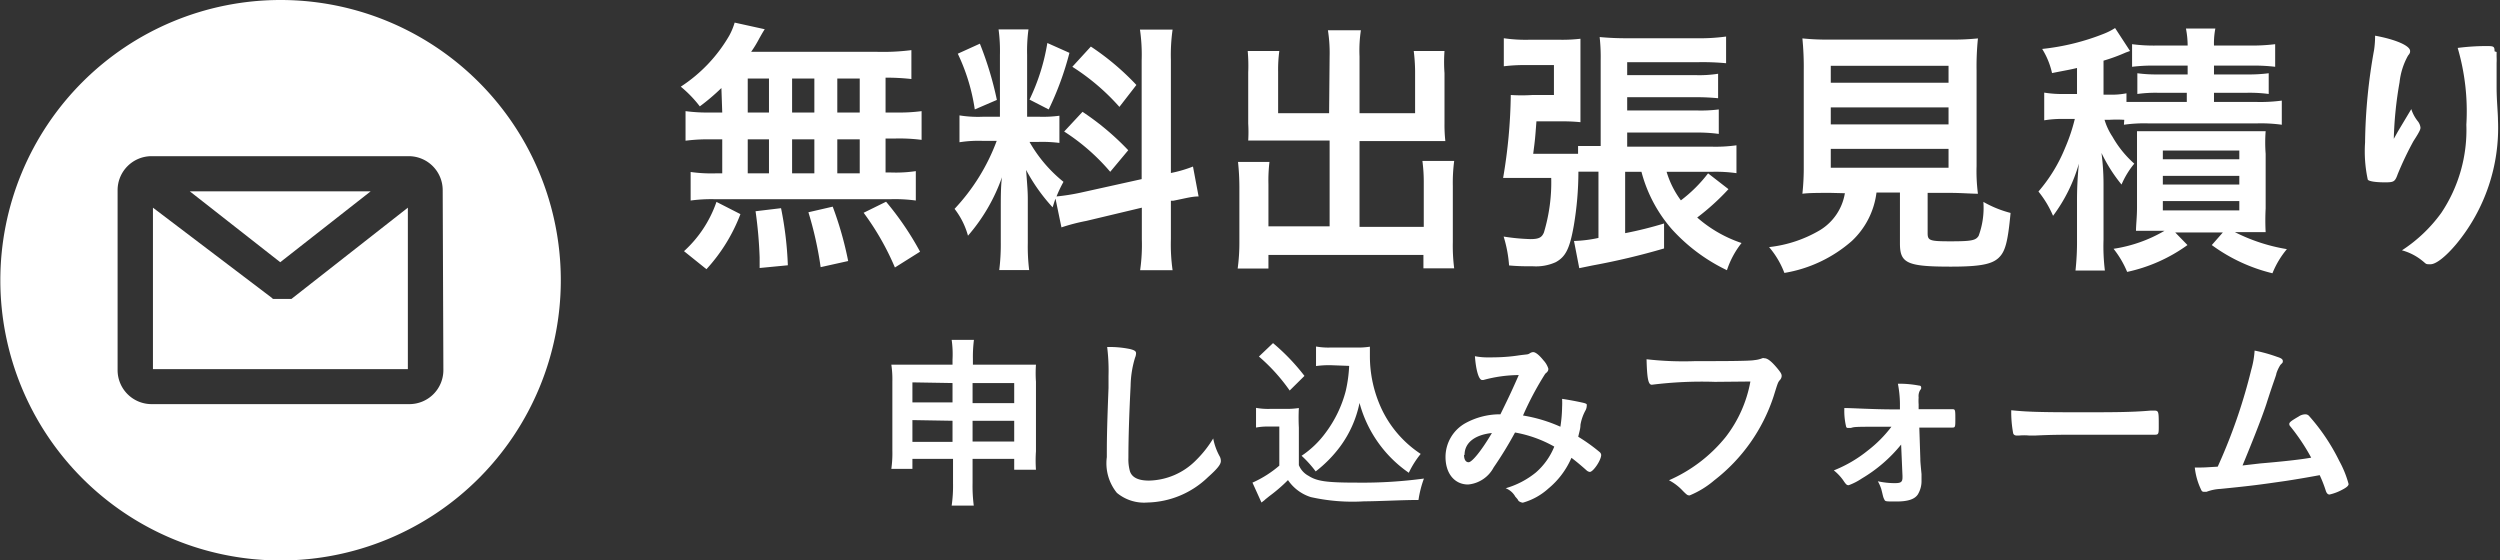
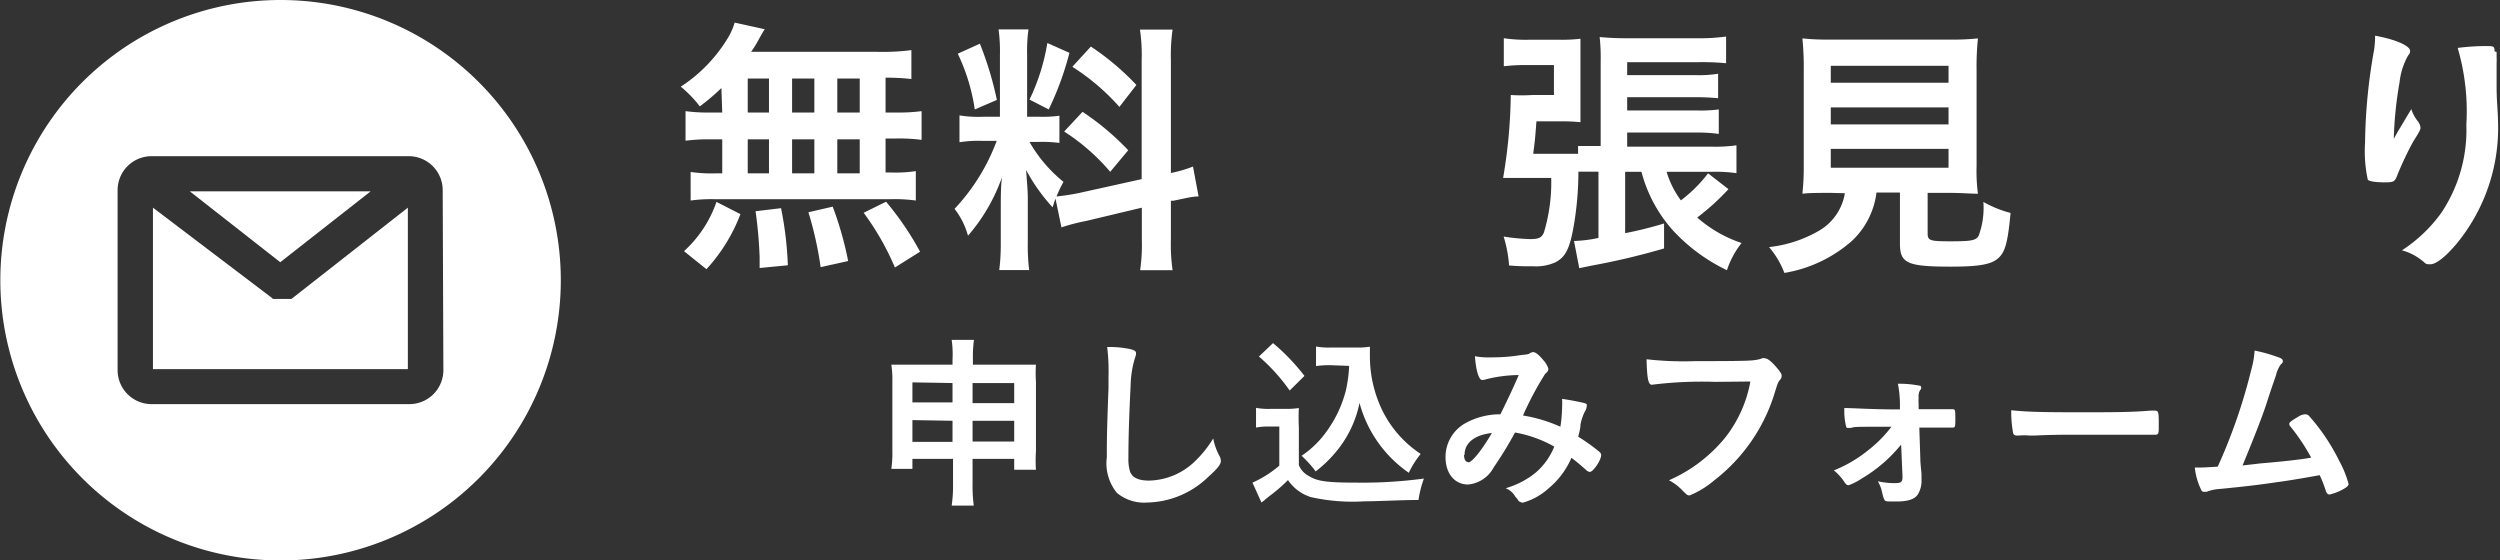
<svg xmlns="http://www.w3.org/2000/svg" viewBox="0 0 147.11 32.97">
  <rect x="0" y="0" width="147.11" height="32.97" fill="#333333" stroke="none" />
  <defs>
    <style>.cls-1,.cls-2{fill:#fff;}.cls-1{fill-rule:evenodd;}</style>
  </defs>
  <g id="レイヤー_2" data-name="レイヤー 2">
    <g id="レイヤー_1-2" data-name="レイヤー 1">
      <path class="cls-1" d="M17.14,17.59h0l-.08,0,0,0-.06,0h0l-.08,0h0l-.11,0h-.48l-.1,0h0l-.08,0h0l-.07,0,0,0a.16.16,0,0,1-.08-.06L9,12.22v9.5H24v-9.5l-6.85,5.37Z" />
      <polygon class="cls-1" points="21.81 11.26 11.17 11.26 16.49 15.43 21.81 11.26" />
      <path class="cls-1" d="M16.49,0A16.49,16.49,0,1,0,33,16.49,16.49,16.49,0,0,0,16.49,0Zm9.6,21.78a2,2,0,0,1-2,2H8.92a2,2,0,0,1-2-2V11.19a2,2,0,0,1,2-2H24.05a2,2,0,0,1,2,2Z" />
      <path class="cls-2" d="M42.45,5.18a12.6,12.6,0,0,1-1.27,1.08A7,7,0,0,0,40.06,5.1a8.89,8.89,0,0,0,2.85-3,3.84,3.84,0,0,0,.32-.77L45,1.72c-.11.17-.11.17-.32.54a6.69,6.69,0,0,1-.48.79h7.43a13.2,13.2,0,0,0,2-.1v1.7a13.28,13.28,0,0,0-1.52-.08V6.62h.61a10.11,10.11,0,0,0,1.51-.08V8.23a10.28,10.28,0,0,0-1.51-.08h-.61v2h.31a8.08,8.08,0,0,0,1.47-.08V11.8a9.1,9.1,0,0,0-1.44-.08H42a9,9,0,0,0-1.36.08V10.12a8.58,8.58,0,0,0,1.5.08h.36v-2h-.66a10.22,10.22,0,0,0-1.5.08V6.54a9.79,9.79,0,0,0,1.5.08h.66Zm-2.2,9.6a7,7,0,0,0,1.91-2.9l1.41.72a10.08,10.08,0,0,1-2,3.24ZM44,6.62h1.25v-2H44Zm0,3.58h1.25v-2H44Zm.7,5.57c0-.38,0-.38,0-.62a25.3,25.3,0,0,0-.24-2.72l1.5-.18a20.58,20.58,0,0,1,.4,3.36Zm3.22-9.15v-2H46.61V6.62Zm0,3.58v-2H46.61v2Zm.37,5.52a21,21,0,0,0-.72-3.23L49,12.16a20.39,20.39,0,0,1,.91,3.2Zm2.3-9.1v-2H49.27V6.62Zm0,3.58v-2H49.27v2Zm2.07,5.54a15.63,15.63,0,0,0-1.84-3.22l1.32-.65a17.48,17.48,0,0,1,2,2.94Z" />
      <path class="cls-2" d="M62.11,11.69c-.08.21-.09.27-.17.51A10.63,10.63,0,0,1,60.38,10c.08,1.07.1,1.28.1,1.75v2.54a11.3,11.3,0,0,0,.08,1.6H58.8a12.33,12.33,0,0,0,.09-1.63v-2c0-.61,0-1.32.07-1.83a10.6,10.6,0,0,1-2,3.44,4.51,4.51,0,0,0-.79-1.58,11.86,11.86,0,0,0,2.48-4h-.8a7.25,7.25,0,0,0-1.39.08V6.79a6.84,6.84,0,0,0,1.38.08h1V3.24a9.69,9.69,0,0,0-.08-1.51h1.76a9.4,9.4,0,0,0-.08,1.49V6.87h.72a7.19,7.19,0,0,0,1.18-.06v1.6a8.14,8.14,0,0,0-1.21-.06h-.55a8.23,8.23,0,0,0,2,2.35,7.57,7.57,0,0,0-.41.86,12.26,12.26,0,0,0,1.4-.22l3.61-.8v-7a10.28,10.28,0,0,0-.1-1.8H69a10.59,10.59,0,0,0-.1,1.78v6.66a7.63,7.63,0,0,0,1.3-.38l.33,1.76c-.4,0-.77.11-1.48.25l-.15,0v2.26A10.84,10.84,0,0,0,69,15.9H67.09a10.54,10.54,0,0,0,.1-1.82V12.22L63.92,13a11.28,11.28,0,0,0-1.46.38ZM57.66,2.57a19.84,19.84,0,0,1,1,3.31l-1.3.56a11.45,11.45,0,0,0-1-3.28Zm5.27.54a17.83,17.83,0,0,1-1.22,3.33l-1.13-.58a12.1,12.1,0,0,0,1.05-3.33Zm.77,3.47a15.58,15.58,0,0,1,2.69,2.26l-1.06,1.27a12.19,12.19,0,0,0-2.71-2.37Zm.49-3.84A15.15,15.15,0,0,1,66.87,5l-1,1.29A13,13,0,0,0,63.1,3.93Z" />
-       <path class="cls-2" d="M78.24,3.32a8.58,8.58,0,0,0-.1-1.54h1.94A8,8,0,0,0,80,3.32V6.66h3.27V4.17A10.43,10.43,0,0,0,83.19,3H85A8.88,8.88,0,0,0,85,4.3v3a8.5,8.5,0,0,0,.05,1c-.32,0-.7,0-1.09,0H80v5.05h3.78V10.79a9.5,9.5,0,0,0-.08-1.32h1.87a9.86,9.86,0,0,0-.08,1.47v3.3a10.53,10.53,0,0,0,.08,1.55H83.76V15H74.64v.8H72.83a11.3,11.3,0,0,0,.1-1.55V11a14.25,14.25,0,0,0-.08-1.47H74.7a9.25,9.25,0,0,0-.06,1.31v2.48h3.6V8.27H74.56c-.42,0-.77,0-1.11,0a8.41,8.41,0,0,0,0-1v-3A9.82,9.82,0,0,0,73.42,3h1.86a8.21,8.21,0,0,0-.07,1.21V6.66h3Z" />
      <path class="cls-2" d="M95.63,10.11v3.61a22.37,22.37,0,0,0,2.29-.57l0,1.47a41.16,41.16,0,0,1-4.21,1l-.78.16-.31-1.6A7.73,7.73,0,0,0,94.06,14v-3.9h-.25c-.4,0-.69,0-.93,0a19.18,19.18,0,0,1-.27,3.17c-.24,1.36-.48,1.84-1.07,2.16a2.82,2.82,0,0,1-1.32.24c-.48,0-.86,0-1.42-.05a7.58,7.58,0,0,0-.32-1.7,12,12,0,0,0,1.58.15c.5,0,.67-.1.79-.39a10.21,10.21,0,0,0,.43-3.21H89.45c-.43,0-.59,0-1,0a30.84,30.84,0,0,0,.45-4.88,9.86,9.86,0,0,0,1.28,0h1.26V3.83H89.84a9.9,9.9,0,0,0-1.35.07V2.25a8.89,8.89,0,0,0,1.44.09h1.93A9,9,0,0,0,93,2.28c0,.38,0,.72,0,1.2V5.77c0,.45,0,1,0,1.42a10.31,10.31,0,0,0-1.08-.05H90.41c-.08,1.06-.08,1.06-.19,1.91H92c.38,0,.64,0,.86,0V8.59c.36,0,.68,0,1.24,0h.09v-5a10.78,10.78,0,0,0-.06-1.41,16.55,16.55,0,0,0,1.71.07h4a11.22,11.22,0,0,0,1.73-.1V3.72a14.85,14.85,0,0,0-1.67-.06H95.75v.76h4a7,7,0,0,0,1.35-.08V5.78a13.11,13.11,0,0,0-1.33-.06H95.75V6.5h4.08a8.52,8.52,0,0,0,1.31-.06V7.88a9.14,9.14,0,0,0-1.33-.08H95.75v.83h4.94a8.86,8.86,0,0,0,1.49-.08v1.64a8.62,8.62,0,0,0-1.44-.08H98.07a5.41,5.41,0,0,0,.84,1.68,8.3,8.3,0,0,0,1.6-1.59l1.2.93a13.83,13.83,0,0,1-1.84,1.67,7.63,7.63,0,0,0,2.61,1.5,5.16,5.16,0,0,0-.86,1.6,10.45,10.45,0,0,1-3.23-2.4,8.34,8.34,0,0,1-1.8-3.39Z" />
      <path class="cls-2" d="M107.73,11.35c-.72,0-1.28,0-1.67.05a14.23,14.23,0,0,0,.08-1.63V4.17a17.31,17.31,0,0,0-.08-1.91,14.37,14.37,0,0,0,1.62.07h7.09a14.6,14.6,0,0,0,1.62-.07,16.18,16.18,0,0,0-.08,1.91v5.6a10.17,10.17,0,0,0,.08,1.63c-.4,0-1-.05-1.64-.05h-1.32v2.37c0,.44.12.48,1.37.48s1.46-.06,1.63-.32a4.77,4.77,0,0,0,.28-2,6.49,6.49,0,0,0,1.6.65c-.16,1.71-.31,2.28-.71,2.65s-1.09.51-2.8.51c-2.58,0-3-.2-3-1.36v-3h-1.38a4.69,4.69,0,0,1-1.45,2.85A8,8,0,0,1,105,16.06a5.13,5.13,0,0,0-.9-1.52,7.49,7.49,0,0,0,3-1,3.14,3.14,0,0,0,1.46-2.17Zm0-6.48h6.93v-1h-6.93Zm0,2.45h6.93v-1h-6.93Zm0,2.55h6.93V8.76h-6.93Z" />
-       <path class="cls-2" d="M125,7.05a7.61,7.61,0,0,0-.88,0h-.28a3.71,3.71,0,0,0,.47,1,6.17,6.17,0,0,0,1.28,1.58,5,5,0,0,0-.75,1.23A9.06,9.06,0,0,1,123.66,9a14.39,14.39,0,0,1,.12,1.83v3.28a11.63,11.63,0,0,0,.08,1.81h-1.73a15.58,15.58,0,0,0,.09-1.81V11.9a21,21,0,0,1,.11-2.27,9.49,9.49,0,0,1-1.52,3.07,6,6,0,0,0-.86-1.43,9.24,9.24,0,0,0,1.57-2.57,10.53,10.53,0,0,0,.57-1.7h-.65a6.26,6.26,0,0,0-1.15.08V5.45a6.51,6.51,0,0,0,1.2.08h.73V4c-.4.1-.67.14-1.47.3a4.53,4.53,0,0,0-.58-1.42,13.68,13.68,0,0,0,3.67-.91,3.82,3.82,0,0,0,.62-.32L125.34,3l-.25.09a10.61,10.61,0,0,1-1.31.48v2h.35a4.45,4.45,0,0,0,1-.08V6c.35,0,.65,0,1.26,0h2.29V5.46H127a7.81,7.81,0,0,0-1.23.07V4.31a8.24,8.24,0,0,0,1.23.07h1.73V3.86h-1.92a10.09,10.09,0,0,0-1.35.07V2.6a9.8,9.8,0,0,0,1.46.08h1.81a5.36,5.36,0,0,0-.1-1h1.73a4.5,4.5,0,0,0-.08,1h2.11a11.16,11.16,0,0,0,1.49-.08V3.93a10.73,10.73,0,0,0-1.37-.07h-2.23v.52h1.92a9.11,9.11,0,0,0,1.3-.07V5.53a8.57,8.57,0,0,0-1.3-.07h-1.92V6h2.55a9.51,9.51,0,0,0,1.44-.08V7.34a9,9,0,0,0-1.44-.08H126.4a8.5,8.5,0,0,0-1.42.08Zm2,6.53c-.56,0-1,0-1.31,0,0-.33.06-.8.06-1.36V9c0-.75,0-.86,0-1.28.3,0,.65,0,1.26,0H132c.71,0,1,0,1.32,0a8.64,8.64,0,0,0,0,1.33v3.22a13.44,13.44,0,0,0,0,1.39c-.37,0-.77,0-1.28,0h-.53a10.55,10.55,0,0,0,3.06,1,5.23,5.23,0,0,0-.85,1.42,10,10,0,0,1-3.57-1.66l.65-.74H128l.72.74A9.45,9.45,0,0,1,125.17,16a5.66,5.66,0,0,0-.8-1.36,8.39,8.39,0,0,0,3-1.06Zm.27-4.21h4.5V8.86h-4.5Zm0,1.49h4.5v-.51h-4.5Zm0,1.52h4.5v-.55h-4.5Z" />
      <path class="cls-2" d="M141.1,7.74l.79-1.32a2.23,2.23,0,0,0,.38.71.73.73,0,0,1,.16.37c0,.09,0,.17-.41.8a19.16,19.16,0,0,0-.93,1.95c-.16.45-.23.48-.76.48s-.94-.06-1-.16a7.86,7.86,0,0,1-.16-2.18,32.4,32.4,0,0,1,.53-5.45,5.53,5.53,0,0,0,.06-.84c1.25.23,2.06.6,2.06.9,0,.08,0,.13-.12.27a4.1,4.1,0,0,0-.5,1.57,22.38,22.38,0,0,0-.34,3.33Zm5.81-4.68v.28a3.42,3.42,0,0,1,0,.36c0,.26,0,.26,0,.66,0,.18,0,.18,0,.77,0,.77.08,1.53.08,1.92a10.72,10.72,0,0,1-2.45,7.31c-.64.76-1.2,1.19-1.52,1.19s-.21,0-.55-.26a3.24,3.24,0,0,0-1.13-.56,8.69,8.69,0,0,0,2.32-2.21,8.77,8.77,0,0,0,1.47-5.18,13.26,13.26,0,0,0-.51-4.52,13.43,13.43,0,0,1,1.63-.11c.48,0,.54,0,.54.31Z" />
      <path class="cls-2" d="M53.69,27v.59H52.45a6.71,6.71,0,0,0,.06-1.08V22.46a5.94,5.94,0,0,0-.06-1c.39,0,.64,0,1.17,0h2.43v-.3A6,6,0,0,0,56,20h1.31a8,8,0,0,0-.06,1.11v.35h2.49c.6,0,.85,0,1.22,0a7.21,7.21,0,0,0,0,1v4.1a7.78,7.78,0,0,0,0,1.08H59.68V27H57.23v1.42a9.11,9.11,0,0,0,.07,1.33H56a8.14,8.14,0,0,0,.08-1.33V27Zm0-4.5v1.18h2.36V22.54Zm0,2.22V26h2.36V24.76Zm3.54-1h2.45V22.54H57.23Zm0,2.26h2.45V24.76H57.23Z" />
      <path class="cls-2" d="M66.5,20.54c.27.07.35.13.35.25a.69.69,0,0,1-.06.26,6,6,0,0,0-.26,1.65c-.09,1.78-.13,3.15-.13,4.24a2.58,2.58,0,0,0,.09.79c.12.37.5.55,1.12.55a4,4,0,0,0,2.78-1.21,6.5,6.5,0,0,0,1-1.27,3.53,3.53,0,0,0,.39,1.07.58.58,0,0,1,.06.26c0,.2-.21.46-.76.95a5.29,5.29,0,0,1-3.56,1.49A2.5,2.5,0,0,1,65.72,29a2.76,2.76,0,0,1-.59-2.1c0-.86,0-1.52.1-4.08,0-.38,0-.62,0-.71a11.22,11.22,0,0,0-.08-1.69A6,6,0,0,1,66.5,20.54Z" />
      <path class="cls-2" d="M73.91,24a4,4,0,0,0,.85.06h.87a4.75,4.75,0,0,0,.8-.05,11.22,11.22,0,0,0,0,1.16v2.2A1.24,1.24,0,0,0,77,28c.5.32,1.06.4,2.86.4a27,27,0,0,0,3.93-.24,6.14,6.14,0,0,0-.32,1.26c-.93,0-2.43.08-3.19.08a11.24,11.24,0,0,1-3.15-.25,2.55,2.55,0,0,1-1.34-1,9.27,9.27,0,0,1-1.09.94c-.17.14-.22.17-.3.25l-.17.13L73.7,28.4a6.39,6.39,0,0,0,1.58-1V25.1h-.65a3.44,3.44,0,0,0-.72.06Zm1-3.81a12.23,12.23,0,0,1,1.85,1.93l-.87.86a10.75,10.75,0,0,0-1.81-2Zm3.41,1.3a5.73,5.73,0,0,0-.88.05V20.39a4.15,4.15,0,0,0,.88.06h1.51a4.23,4.23,0,0,0,.78-.05c0,.25,0,.39,0,.58A7.34,7.34,0,0,0,81.27,24a6.47,6.47,0,0,0,2.33,2.71,5.37,5.37,0,0,0-.7,1.11A7.28,7.28,0,0,1,80,23.71a6.5,6.5,0,0,1-1.15,2.58,7.43,7.43,0,0,1-1.43,1.45,6.39,6.39,0,0,0-.83-.92A5.59,5.59,0,0,0,78,25.47,7.07,7.07,0,0,0,79.19,23a8.13,8.13,0,0,0,.2-1.47Z" />
      <path class="cls-2" d="M89.15,25.45a22.38,22.38,0,0,1-1.26,2.06,1.89,1.89,0,0,1-1.5,1c-.8,0-1.33-.65-1.33-1.62a2.28,2.28,0,0,1,1.19-2,4.23,4.23,0,0,1,1.93-.51h.11c.56-1.14.7-1.45,1.08-2.31a8.06,8.06,0,0,0-2.08.29h-.08c-.19,0-.36-.57-.42-1.4a3.74,3.74,0,0,0,.77.07c.38,0,1,0,1.69-.1s.62-.05.77-.14a.37.37,0,0,1,.2-.07c.14,0,.36.18.6.48a1.28,1.28,0,0,1,.29.49c0,.09,0,.16-.18.3a18.19,18.19,0,0,0-1.31,2.46,8.85,8.85,0,0,1,2.2.66,8.13,8.13,0,0,0,.1-1.14,4.75,4.75,0,0,0,0-.5c.47.07.87.15,1.19.22s.26.11.26.2a.61.61,0,0,1-.09.29A2.74,2.74,0,0,0,93,25c0,.23-.06.38-.13.7a10.38,10.38,0,0,1,1.27.91.24.24,0,0,1,.08.16c0,.31-.47,1-.67,1a.36.36,0,0,1-.2-.1c-.29-.26-.66-.57-.88-.73a4.81,4.81,0,0,1-1.36,1.81,3.76,3.76,0,0,1-1.5.83.49.49,0,0,1-.26-.11s0-.05-.18-.24a1.11,1.11,0,0,0-.57-.5,5,5,0,0,0,1.78-.93,4,4,0,0,0,1.08-1.52A7.28,7.28,0,0,0,89.15,25.45Zm-3,1.32c0,.27.1.43.27.43s.67-.54,1.37-1.72C86.77,25.59,86.18,26.06,86.18,26.77Z" />
      <path class="cls-2" d="M100.91,22.47a23.65,23.65,0,0,0-3.71.17h0c-.21,0-.28-.36-.31-1.5a19.23,19.23,0,0,0,2.87.11c1.47,0,3.2,0,3.48-.06a1.62,1.62,0,0,0,.46-.11.19.19,0,0,1,.12,0c.19,0,.42.18.77.6.21.26.25.33.25.45a.37.37,0,0,1-.11.24c-.11.13-.12.17-.36.94a10.28,10.28,0,0,1-3.49,4.95,5.36,5.36,0,0,1-1.45.89c-.12,0-.14,0-.4-.26a3.06,3.06,0,0,0-.82-.63,8.83,8.83,0,0,0,3.34-2.55A7.52,7.52,0,0,0,103,22.45Z" />
      <path class="cls-2" d="M111.87,26.16a8.61,8.61,0,0,1-2.32,2,3.54,3.54,0,0,1-.76.39c-.1,0-.14,0-.33-.29a2.85,2.85,0,0,0-.55-.58,7.71,7.71,0,0,0,2-1.17,7.38,7.38,0,0,0,1.39-1.4c-2.15,0-2.15,0-2.38.07l-.17,0h0a.1.1,0,0,1-.12-.09,3.93,3.93,0,0,1-.1-1.08c.44,0,1.71.08,2.86.08h.41l0-.35a6.57,6.57,0,0,0-.12-1.16,6.26,6.26,0,0,1,1.25.11c.09,0,.12.05.12.12s0,.07-.07.16a.7.7,0,0,0-.08.42,2.75,2.75,0,0,0,0,.4v.29l1.76,0h.24c.15,0,.16.05.16.54s0,.54-.17.54h-1.24l-.71,0L113,27c0,.13,0,.17.07.9,0,.16,0,.24,0,.36a1.52,1.52,0,0,1-.22.84c-.19.28-.58.41-1.26.41s-.65,0-.72-.14-.07-.22-.17-.6a2.49,2.49,0,0,0-.2-.45,4.62,4.62,0,0,0,1,.11c.35,0,.45-.06.45-.34V28Z" />
      <path class="cls-2" d="M122.28,24.26c2,0,3.17,0,4.28-.1h.14c.33,0,.33,0,.33.89,0,.45,0,.53-.22.53h0c-.73,0-1.13,0-4.31,0-1.17,0-1.75,0-2.77.05h-.31a3.15,3.15,0,0,0-.62,0h-.12c-.12,0-.2-.05-.22-.15a6.79,6.79,0,0,1-.11-1.34C119.2,24.23,120,24.26,122.28,24.26Z" />
      <path class="cls-2" d="M133,27.27c1.31-.11,2.4-.23,3-.34a12,12,0,0,0-1.22-1.83.21.21,0,0,1-.07-.15c0-.1.12-.19.55-.44a.72.72,0,0,1,.39-.13.29.29,0,0,1,.21.08,11.76,11.76,0,0,1,1.79,2.66,6.1,6.1,0,0,1,.55,1.36c0,.1-.11.2-.36.33a2.94,2.94,0,0,1-.76.29c-.1,0-.17-.07-.22-.22a7.49,7.49,0,0,0-.36-.92c-.92.17-1.6.28-2,.34-1.53.22-1.94.28-3.85.47a2.66,2.66,0,0,0-.81.17l-.12,0c-.09,0-.15,0-.21-.15a4,4,0,0,1-.36-1.28h.3c.23,0,.23,0,1.05-.05l.23-.52a32.26,32.26,0,0,0,1.74-5.17,5.27,5.27,0,0,0,.2-1.14A9,9,0,0,1,134,21c.23.07.33.14.33.24s0,.09-.14.23a2.23,2.23,0,0,0-.24.51c0,.09-.16.45-.59,1.8-.33,1-1,2.64-1.4,3.61Z" />
    </g>
  </g>
</svg>